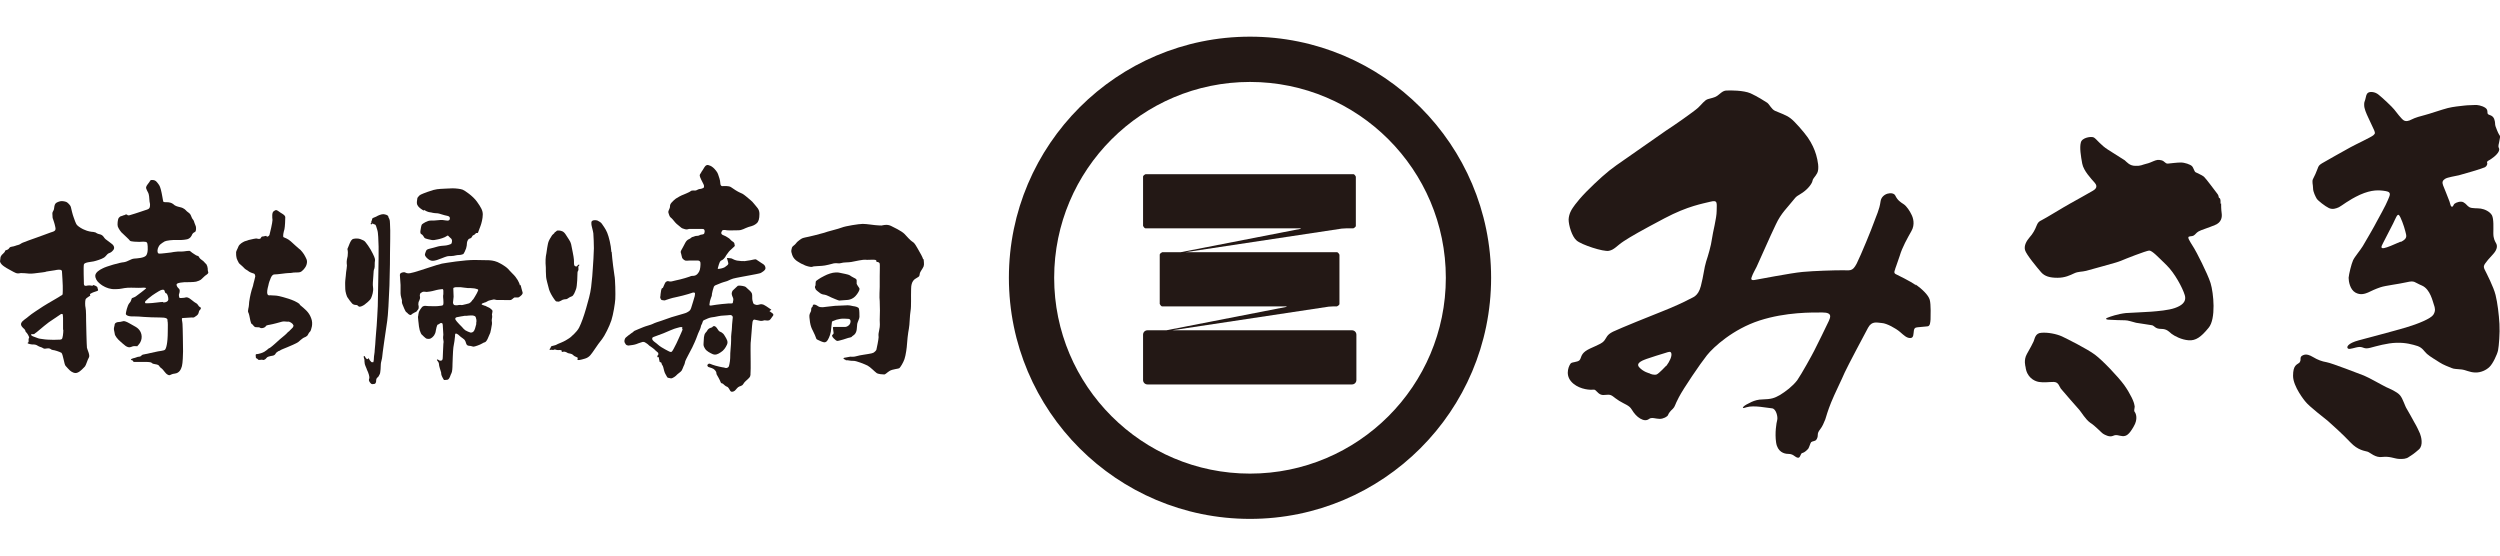
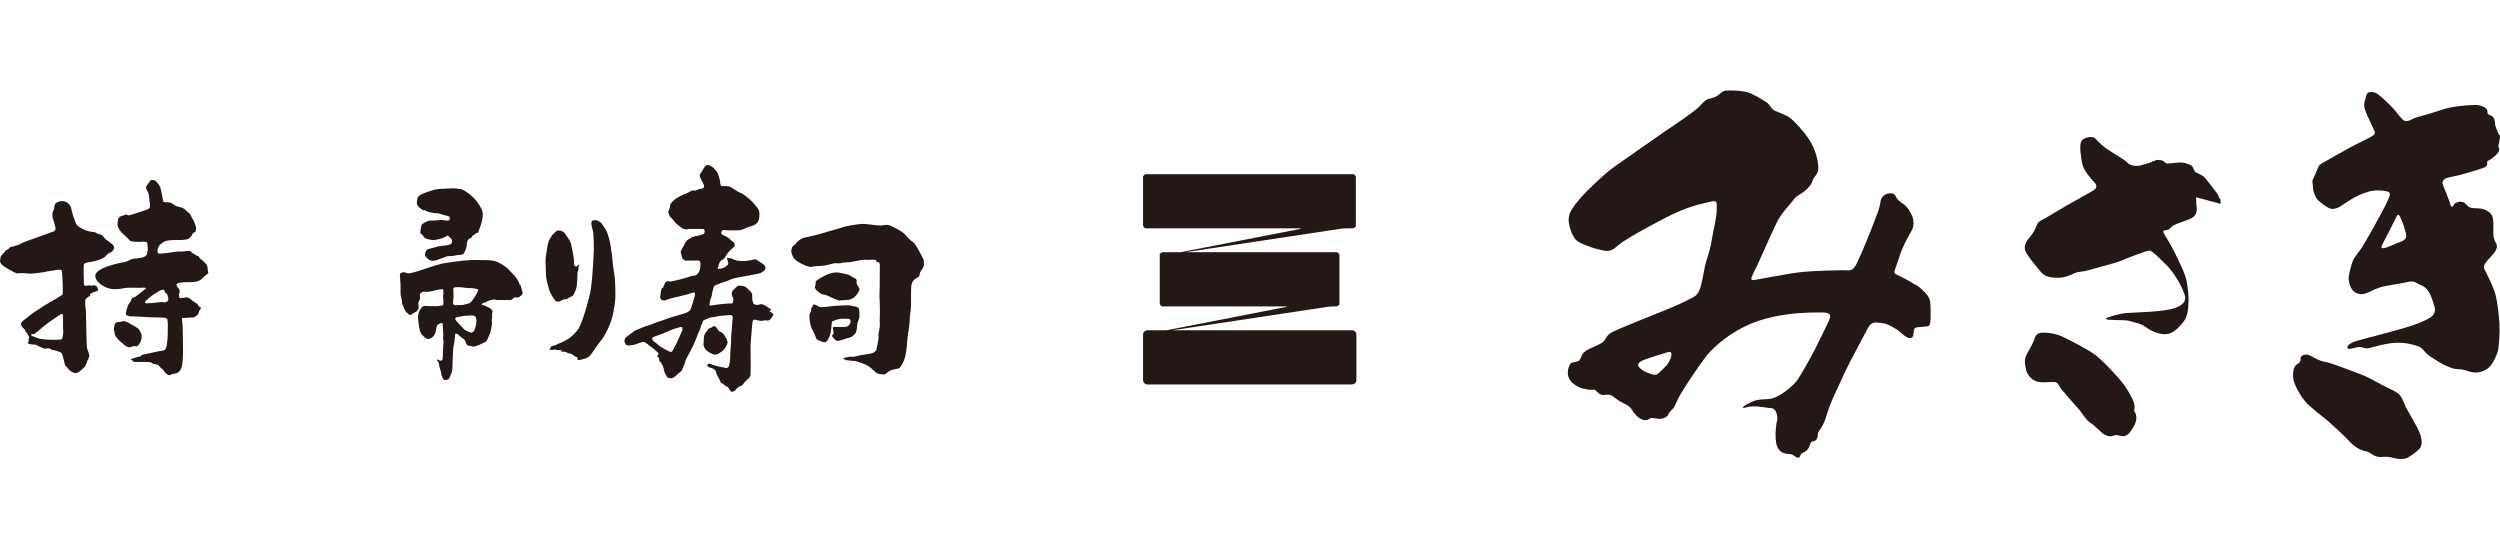
<svg xmlns="http://www.w3.org/2000/svg" id="_レイヤー_1" data-name="レイヤー 1" width="90" height="20" viewBox="0 0 90 20">
  <defs>
    <style>
      .cls-1 {
        fill: #231815;
        stroke-width: 0px;
      }
    </style>
  </defs>
  <g>
    <path class="cls-1" d="M48.75,6.27h-7.51s-.09.04-.09.09v1.77s.04.09.09.09h5.57s.05,0,0,.02l-4.31.84h-.66s-.09.04-.09.09v1.77s.04.09.09.09h4.46s.05,0,0,.02l-4.31.84h-.68c-.09,0-.16.07-.16.16v1.63c0,.09.07.16.16.16h7.36c.09,0,.16-.07.16-.16v-1.63c0-.09-.07-.16-.16-.16h-6.47l5.63-.85s.13-.01.17-.01h.13s.09-.04.09-.09v-1.77s-.04-.09-.09-.09h-5.46l5.63-.85s.13-.01.17-.01h.25s.09-.04.09-.09v-1.77s-.04-.09-.09-.09Z" />
-     <path class="cls-1" d="M45,1.32c-4.78,0-8.68,3.89-8.68,8.68s3.89,8.68,8.68,8.68,8.68-3.89,8.68-8.68-3.89-8.68-8.68-8.68ZM45,17.05c-3.89,0-7.05-3.16-7.05-7.05s3.16-7.05,7.05-7.05,7.05,3.16,7.05,7.05-3.16,7.05-7.05,7.05Z" />
  </g>
  <g>
    <path class="cls-1" d="M68.99,10.28c-.25-.18-.65-.36-.74-.41-.09-.04-.04-.13-.03-.16,0-.03.07-.19.17-.5.09-.31.28-.64.42-.89.14-.24.06-.49,0-.6-.05-.11-.17-.3-.28-.37-.11-.07-.22-.14-.3-.31-.08-.16-.49-.09-.53.21-.04.3-.16.53-.24.76-.08.23-.46,1.16-.62,1.48-.16.31-.25.23-.53.24-.28,0-.99.02-1.42.06-.43.04-1.6.27-1.73.29-.13.02-.13-.04-.09-.13.03-.09.11-.23.17-.35.06-.12.49-1.11.69-1.52.19-.41.43-.62.6-.84.17-.22.17-.17.37-.31.2-.14.33-.32.35-.42.02-.1.09-.13.17-.28.08-.16.02-.45-.04-.66-.06-.2-.15-.4-.3-.62-.15-.21-.47-.58-.62-.69-.15-.12-.43-.21-.56-.27s-.19-.22-.28-.29c-.09-.06-.36-.23-.6-.34-.25-.11-.74-.11-.87-.1-.13,0-.23.12-.33.19-.1.07-.22.08-.34.12-.12.04-.21.18-.35.31s-.91.67-1.15.82c-.23.16-1.46,1.02-1.79,1.25s-.68.55-1.08.95c-.39.4-.52.63-.52.63,0,0-.11.16-.12.37,0,.21.12.62.29.76.17.15.96.41,1.16.37.2-.04.28-.18.54-.35.26-.17.61-.37,1.46-.82s1.39-.53,1.66-.6c.27-.07.22.06.22.33s-.14.77-.17,1.01c-.03.24-.14.61-.21.82-.07.22-.09.5-.19.88s-.29.4-.43.48c-.14.08-.6.29-.96.43s-1.52.61-1.77.73c-.24.12-.22.21-.33.34s-.48.23-.66.36c-.18.13-.15.26-.22.33-.07.07-.26.06-.31.11-.05.05-.22.37,0,.64s.62.32.76.31c.13-.01.1,0,.23.12.13.11.22.06.36.06s.18.09.39.22c.21.13.36.16.45.31.09.15.19.26.31.33s.23.08.32.01.24,0,.38,0c.13,0,.28-.08.3-.14.02-.06.08-.14.17-.22.09-.09.06-.12.22-.42.16-.31.77-1.21,1.01-1.51.24-.3.94-.94,1.89-1.25.96-.31,1.9-.29,2.27-.29s.28.18.23.3c-.05.12-.46.94-.53,1.08-.07.14-.45.83-.61,1.06-.17.22-.41.4-.62.53-.21.12-.32.15-.63.16-.31,0-.53.17-.59.19-.06.03-.24.18.02.09.26-.08.76.03.91.04s.22.31.19.42c-.03.11-.09.47-.04.81.05.34.29.41.43.41.13,0,.18.04.25.09.07.05.14.08.18,0,.04-.08.04-.12.11-.13.06-.02.14-.09.19-.15.04-.07.07-.19.1-.23.04-.04.13-.03.18-.08.04-.05.06-.11.06-.18,0-.07.02-.12.09-.21s.13-.22.18-.35c.04-.13.09-.31.21-.61.12-.3.39-.84.49-1.08.11-.24.7-1.35.84-1.61.14-.26.33-.18.5-.17.17.01.5.19.65.32.15.13.24.22.37.22.13,0,.11-.15.13-.27s.09-.11.16-.12.22-.02.32-.03c.11,0,.11-.15.12-.25,0-.1.02-.54-.03-.71-.05-.17-.27-.38-.52-.56ZM59.98,13.17s-.26.28-.34.31-.22-.01-.26-.04c0,0-.22-.05-.37-.22s.2-.27.27-.3c.07-.03.59-.19.69-.22s.18-.07.2.03c.02.1-.06.28-.18.44Z" />
-     <path class="cls-1" d="M79.94,7.34c0-.06.01-.19-.04-.21-.05-.02,0-.06-.08-.16-.07-.09-.41-.55-.48-.61-.07-.06-.25-.13-.3-.16-.05-.03-.07-.16-.13-.22s-.26-.13-.4-.13-.36.03-.47.04c-.1,0-.11-.09-.23-.12-.12-.03-.18-.01-.28.03s-.15.07-.28.1-.18.08-.38.07c-.2,0-.3-.13-.38-.2-.09-.06-.33-.21-.6-.38-.27-.17-.41-.38-.51-.44-.09-.05-.43,0-.47.18-.05.18,0,.49.05.76.05.26.31.53.45.69.14.16,0,.25-.09.3-.09.05-.63.36-.8.45s-.9.54-1.01.59-.15.09-.2.22-.13.28-.25.41c-.11.13-.2.29-.16.45s.45.65.58.8.32.2.59.2c.27,0,.45-.09.6-.16s.27-.05.43-.09c.16-.05,1.09-.29,1.25-.36.16-.07.9-.36,1.02-.37.11,0,.32.23.62.52.3.29.58.82.66,1.08.08.26-.13.39-.36.47-.23.08-.6.11-.84.13-.24.02-.64.03-.92.05-.28.03-.57.13-.64.16-.07.02-.13.07.03.08.16.01.47.02.58.02s.24.05.4.09c.16.03.49.07.58.09.09.03.11.13.32.13s.28.1.38.18c.11.08.35.21.61.23.26.02.45-.12.72-.45.27-.32.18-1.25.07-1.61-.11-.35-.53-1.16-.59-1.25-.05-.09-.22-.33-.21-.39,0-.06.12-.03.19-.07s.09-.1.18-.15c.08-.05.36-.13.59-.23.23-.09.26-.28.24-.42-.02-.14-.02-.3-.02-.36Z" />
+     <path class="cls-1" d="M79.94,7.34c0-.06.01-.19-.04-.21-.05-.02,0-.06-.08-.16-.07-.09-.41-.55-.48-.61-.07-.06-.25-.13-.3-.16-.05-.03-.07-.16-.13-.22s-.26-.13-.4-.13-.36.03-.47.04c-.1,0-.11-.09-.23-.12-.12-.03-.18-.01-.28.03s-.15.07-.28.1-.18.08-.38.07c-.2,0-.3-.13-.38-.2-.09-.06-.33-.21-.6-.38-.27-.17-.41-.38-.51-.44-.09-.05-.43,0-.47.18-.05.18,0,.49.05.76.05.26.31.53.45.69.14.16,0,.25-.09.3-.09.05-.63.36-.8.45s-.9.54-1.01.59-.15.09-.2.22-.13.28-.25.41c-.11.13-.2.29-.16.45s.45.65.58.8.32.2.59.2c.27,0,.45-.09.6-.16s.27-.05.43-.09c.16-.05,1.09-.29,1.25-.36.16-.07.9-.36,1.02-.37.11,0,.32.23.62.52.3.29.58.82.66,1.08.08.26-.13.39-.36.47-.23.08-.6.11-.84.13-.24.02-.64.03-.92.05-.28.03-.57.13-.64.16-.07.02-.13.07.03.08.16.01.47.02.58.02s.24.05.4.09s.28.1.38.18c.11.08.35.21.61.23.26.02.45-.12.72-.45.27-.32.18-1.25.07-1.61-.11-.35-.53-1.16-.59-1.25-.05-.09-.22-.33-.21-.39,0-.06.12-.03.19-.07s.09-.1.18-.15c.08-.05.36-.13.59-.23.23-.09.26-.28.24-.42-.02-.14-.02-.3-.02-.36Z" />
    <path class="cls-1" d="M76.84,14.6c0-.11-.15-.43-.37-.74-.22-.3-.77-.88-1.05-1.09s-1-.57-1.19-.66c-.2-.09-.51-.15-.74-.13-.23.01-.24.23-.28.31s-.11.23-.24.45c-.13.22-.05.47-.05.47.04.36.3.51.48.54.18.03.35,0,.53,0,.18,0,.2.16.26.24.06.08.6.69.67.77s.22.34.39.46c.18.11.41.37.47.4.05.03.22.13.35.07s.2,0,.34.01.24-.06.4-.34c.17-.28.08-.48.04-.53-.04-.05,0-.11,0-.22Z" />
    <path class="cls-1" d="M86.93,15.23c-.09-.17-.21-.38-.28-.5-.08-.12-.14-.37-.25-.5-.11-.13-.38-.24-.49-.29-.11-.05-.65-.36-.81-.42-.16-.06-1.16-.45-1.34-.48s-.33-.09-.48-.18c-.15-.09-.25-.11-.32-.09-.07.02-.15.05-.14.16,0,.11-.06.14-.06.14-.07.06-.21.07-.21.46s.43.91.43.91c.15.2.73.63.83.72.1.09.52.46.8.76.28.3.53.31.62.34.1.03.28.23.54.19.26-.03.43.06.58.07s.28,0,.37-.07c.1-.06.19-.12.36-.27s.08-.47.04-.57c-.04-.09-.1-.23-.2-.4Z" />
    <path class="cls-1" d="M89.97,4.85c-.05-.08-.1-.22-.13-.3-.03-.08,0-.13-.05-.27-.06-.14-.18-.13-.22-.17-.05-.04.02-.15-.1-.23s-.3-.11-.38-.1c-.08.01-.2,0-.37.02s-.4.04-.6.09-.69.22-.82.25c-.13.03-.37.1-.48.16-.11.06-.21.08-.29.03-.08-.05-.27-.3-.34-.39-.07-.09-.42-.42-.56-.53-.13-.11-.31-.12-.38-.07s-.07.13-.1.24c-.03.11-.04.08-.04.2,0,.13.07.29.15.46.08.17.21.45.21.45.03.09.05.11-.03.18s-.66.34-.82.43c-.16.09-.92.51-1.03.58-.11.07-.12.09-.16.2s-.11.27-.16.36c-.05.09,0,.21,0,.34s.09.3.13.37.31.28.44.34c.13.06.25.02.36-.03.12-.06.33-.25.76-.45.43-.19.69-.17.93-.13s.12.19.07.33-.36.7-.41.79c-.04.09-.4.71-.49.86-.09.15-.29.38-.35.51-.06.13-.15.5-.16.63,0,.13.05.42.24.53.19.11.36.04.46,0,.1-.05.27-.13.45-.19.18-.06.63-.11.94-.18.3-.07.26,0,.55.12.3.13.39.58.43.69.04.11.07.22-.02.36s-.55.33-.99.46c-.44.13-1.28.35-1.69.46s-.46.25-.39.3c.07.04.25-.05.41-.06.16,0,.16.09.39.03s.6-.17.94-.18.58.06.77.12c.18.07.22.18.33.28s.34.23.46.31c.12.08.33.16.43.2.09.04.18.03.35.05.17.02.28.1.49.11.21.01.41-.09.52-.2.12-.11.28-.45.31-.6.03-.15.07-.62.05-.95-.02-.34-.07-.76-.14-1.04-.07-.29-.33-.79-.39-.91-.06-.12-.02-.17.02-.23s.13-.17.29-.34c.16-.18.14-.31.1-.38s-.1-.17-.1-.36.02-.51-.05-.65c-.08-.14-.27-.22-.4-.24-.13-.02-.32,0-.41-.05-.09-.05-.11-.12-.22-.18-.1-.05-.26.01-.31.05-.05.03-.05.12-.1.11-.05,0-.05-.07-.09-.19s-.19-.47-.23-.58-.02-.17.07-.23c.09-.06.38-.1.5-.13.13-.03.87-.25.94-.29s.09-.12.08-.15c-.01-.03-.02-.04.03-.08.06-.04.04-.01.21-.14.16-.13.22-.25.18-.32-.04-.08,0-.13.02-.27.02-.13.04-.13,0-.2ZM86.42,8.7c-.27.12-.48.21-.59.23-.11.02-.13-.02-.04-.18,0,0,.27-.52.36-.7.09-.18.15-.36.21-.31s.19.41.23.58.1.26-.16.39Z" />
  </g>
  <g>
    <path class="cls-1" d="M3.33,10.29c-.09-.02-.15-.02-.23,0-.09.01-.08-.07-.08-.11,0-.04-.02-.58,0-.66.02-.08.26-.09.35-.11s.29-.08.38-.14c.07-.05.11-.13.16-.15.05-.02.1-.03.17-.12s0-.19-.08-.24c-.07-.05-.15-.11-.2-.15-.05-.04-.08-.12-.14-.15-.05-.03-.12-.03-.17-.06-.04-.03-.06-.04-.13-.05-.07,0-.22-.03-.3-.07-.09-.03-.22-.11-.28-.17s-.1-.22-.13-.29c-.03-.07-.09-.32-.1-.37-.01-.05-.09-.13-.13-.16-.03-.03-.14-.05-.2-.05-.06,0-.14.03-.19.06-.05.03-.07.09-.08.18,0,.08-.05.13-.06.17-.01.03,0,.09,0,.12,0,.03,0,.08.02.12.01.04.05.13.08.28.04.15-.05.16-.17.2s-.42.16-.52.19c-.1.03-.44.16-.49.18-.05.02-.1.07-.16.08s-.13.05-.22.06-.09.05-.12.08-.07.04-.1.05c-.03.01-.03.03-.04.06-.01.02-.1.1-.11.11,0,.01-.02.03-.04.07C.02,9.28,0,9.41,0,9.41c.02.09.1.15.16.19.1.07.19.11.33.19s.18.05.26.04c.07,0,.22.01.3.02s.28-.02.36-.03.18-.02.22-.03c.03-.02.11-.02.34-.06.23-.05.25,0,.26.03,0,.04.04.53.03.71,0,.19-.02.14-.06.17-.03.03-.53.31-.65.39-.12.08-.42.27-.52.36-.1.09-.21.14-.26.23-.05.09.05.18.11.23.05.05.02.08.06.11.04.03.11.16.11.19s-.03.03-.02.09c0,.05.01.08-.03.1-.04.01.04.05.15.06.1,0,.14,0,.23.06.07.04.11.03.18.08.04.03.1,0,.18,0,.09,0,.08.05.16.06.05,0,.24.06.31.1.06.05.1.42.15.47.05.06.1.11.16.17.07.06.18.12.28.07.1-.04.22-.18.26-.22.04-.05.09-.24.14-.32.05-.08-.06-.29-.07-.35-.01-.05-.03-.91-.03-.96s0-.41-.02-.48-.02-.24,0-.3c.01-.03.06-.07.11-.1.04-.03.08-.03.05-.07-.03-.05.22-.12.27-.14s0-.07,0-.11-.07-.08-.16-.1ZM2.28,11.87c0,.12-.02.32-.06.34-.04.02-.07.02-.18.02s-.13.01-.17,0c-.04,0-.2,0-.24-.01s-.2-.02-.25-.04c-.05-.02-.14-.05-.19-.07-.05-.02-.08-.05-.07-.07s.11,0,.12-.02c.01-.02.05-.03.15-.12s.33-.27.37-.3.39-.26.43-.29c.03-.02.07,0,.07.01,0,.02.01.08.01.13,0,.04,0,.29,0,.42Z" />
    <path class="cls-1" d="M7.46,9.55s-.11-.12-.14-.15c-.02-.02-.12-.08-.14-.12-.02-.04-.03-.06-.07-.07-.02,0-.06-.02-.13-.07-.1-.06-.12-.1-.16-.11-.04,0-.14.01-.2.02s-.23,0-.26.01c-.02,0-.18.02-.21.03-.03,0-.38.05-.42.04-.04,0-.06-.03-.06-.11s.06-.19.1-.22c.04-.03.1-.08.16-.11.06-.03.29-.06.46-.05s.33-.02.36-.03c.04-.01.11-.05.15-.13.03-.08.06-.1.12-.13.05-.03.04-.16.03-.2s-.02-.04-.05-.13c-.02-.08-.05-.12-.07-.14s-.04-.09-.07-.15-.13-.11-.15-.14c-.02-.02-.08-.1-.22-.13-.13-.03-.19-.05-.25-.11-.06-.05-.15-.07-.22-.07-.06,0-.13,0-.14-.02-.01-.01-.05-.3-.09-.44-.04-.15-.07-.17-.13-.25-.06-.08-.12-.09-.18-.09-.06,0-.06,0-.1.07-.04.06-.11.13-.12.19-.01.06.06.16.08.21.02.04.04.18.04.26s.03.11.02.19c0,.08-.03.11-.07.13-.03.02-.19.06-.26.09-.07.03-.35.11-.41.13-.09.02-.06-.03-.11-.03-.05,0-.04.02-.09.03-.03,0-.04.02-.09.03-.05.01-.06.03-.1.07-.03.05-.05.23-.03.3.02.07.12.22.18.26.05.04.14.14.21.2.07.06,0,.07.2.09.19.01.19.01.33,0,.14,0,.14.04.15.1s.03.3-.05.4c-.08.09-.31.1-.43.11s-.23.11-.37.13c-.15.01-.63.15-.76.22-.13.06-.26.15-.27.26,0,.11.06.2.14.27s.16.12.21.14.18.09.38.08c.2,0,.26-.04.43-.05.17-.01.39.01.5,0,.11-.01.18,0,.17.02s-.31.25-.37.29-.09.04-.13.06c-.04.02-.02.1-.1.18-.08.09-.13.35-.13.39,0,.04.08.1.27.09.19,0,.21.01.38.02.17.01.36.02.58.02.21,0,.28.03.27.11,0,.08.02-.05.01.39,0,.44-.06.62-.1.66-.04.04-.22.05-.25.06s-.41.09-.51.11c-.1.01-.08.07-.16.08-.08,0-.12.04-.23.06-.1.03-.09.06-.04.07.05,0,.03.07.09.06.06,0,.17,0,.44,0,.27.01.11.05.3.08.19.03.12.07.22.14s.14.19.24.24c.09.05.08-.02.25-.04.18-.02.23-.17.26-.27.03-.1.04-.45.04-.53s-.01-.91-.02-.99c0-.07-.05-.21,0-.21s.2-.01.32-.02c.12,0,.07.01.15-.04.08-.05.1-.08.12-.16.01-.08.08-.08.07-.14s-.04,0-.1-.11c-.05-.07-.09-.07-.14-.11-.05-.03-.15-.13-.21-.15-.05-.03-.12-.01-.15,0-.03,0-.16.02-.17,0s-.02-.07-.02-.1c0-.03.03-.08.03-.15,0-.07-.03-.07-.07-.12-.04-.05-.05-.1-.04-.12.04-.06.21-.06.27-.07.06,0,.35,0,.43-.02s.14-.05.17-.07c.03-.02.11-.11.15-.14.04-.03.11-.07.12-.11,0-.03-.03-.1-.02-.14,0-.03-.02-.13-.05-.15ZM5.87,10.87c-.1,0-.34.04-.4.04s-.23.02-.24,0c-.02-.03-.01-.06.04-.1.05-.05.1-.09.14-.12.05-.05.32-.22.37-.24.05-.02.12-.04.14.01.02.05.02.09.06.1.04,0,.08.13.08.21,0,.08-.08.12-.18.12Z" />
    <path class="cls-1" d="M4.95,12.45s.16-.13.15-.34-.16-.31-.21-.34c-.05-.03-.11-.06-.23-.13-.12-.07-.18-.08-.21-.08-.03,0-.1.03-.15.03-.1,0-.16.04-.17.08,0,.04-.03.12-.03.17,0,.05.02.09.03.17,0,.07.1.2.21.29s.24.25.38.19c.14-.06.16-.01.24-.03Z" />
-     <path class="cls-1" d="M10.79,10.95c-.19-.16-.62-.26-.74-.29s-.26-.02-.3-.03c-.04,0-.1.02-.12-.04-.03-.07,0-.2.03-.31.02-.11.05-.18.09-.28.04-.1.1-.12.12-.12.13,0,.43-.05.51-.05.15,0,.14-.02.23-.02.09,0,.19,0,.23-.03s.16-.12.2-.27-.03-.22-.06-.29c-.03-.07-.16-.24-.22-.27-.05-.04-.18-.16-.29-.26s-.22-.13-.26-.15,0-.19.03-.29c.02-.09.03-.35.03-.43,0-.09-.17-.15-.25-.22-.08-.06-.1-.04-.16,0-.08.04-.06.23-.05.32,0,.09-.09.47-.11.54-.02.04-.06.06-.09.06-.03,0,.02-.05-.08-.02-.08.03-.1-.02-.15.08,0,.02-.08.03-.12.01-.04-.02-.21.03-.31.05-.04.01-.09.03-.15.05-.06.03-.18.09-.22.19-.03.09-.09.16-.08.23,0,.06,0,.09.01.14,0,.06.08.2.09.22.01.02.14.12.19.18.04.05.11.07.18.13.08.05.17.06.19.08.02.02.03.07.03.09,0,.02-.06.24-.07.28,0,.04-.04.14-.06.21-.05.17-.09.41-.09.43s-.01.18-.03.24c-.01.06-.02.11,0,.14s.05.17.05.18c0,.01.04.22.07.23s.04.04.08.08c.04.04.05.04.14.04.08,0,.07.02.11.03.05.01.11-.01.14-.03.03-.01.04-.05.06-.06.04-.02.07-.02.12-.03.12-.02.37-.09.44-.11s.13,0,.2,0c.08-.02.18.07.19.09.01.01.04.06.02.08-.01.02-.02.03-.02.04,0,.01-.08.07-.11.11-.03.04-.05.04-.06.05s-.08.09-.11.11-.16.14-.18.15c-.02.02-.07.06-.1.09-.03.03-.07.06-.1.09-.03.03-.05.04-.07.06-.02.02-.03.02-.05.04s-.02.01-.04.03c-.02.01-.07.03-.1.07-.01.01-.03.02-.1.07-.06.04-.2.08-.22.08-.02,0-.05.01-.08.01-.02,0-.02.07-.01.1,0,.03,0,.04.02.05.02,0,.05.03.07.05.02.02.13-.01.15,0,.02.03.11-.01.14-.06.03-.05.11-.06.14-.07s.09-.01.13-.03c.05-.02.07-.08.08-.09.01,0,.06-.05.08-.06.03,0,.05-.02.07-.03.02-.02.18-.08.25-.11.07-.03.34-.14.4-.19.05-.05.13-.11.17-.14s.14-.04.18-.13c.04-.09.08-.1.09-.13.01-.03.11-.24.02-.46-.08-.22-.22-.32-.41-.48Z" />
-     <path class="cls-1" d="M13.36,10.73c.04-.09.09-.25.07-.38s0-.22.01-.41.01-.21.04-.28c.02-.07,0-.19.02-.28.01-.09-.06-.2-.08-.25-.02-.05-.13-.24-.17-.29-.04-.06-.05-.06-.09-.12s-.11-.08-.18-.11c-.07-.03-.19-.03-.26-.01-.02,0-.04.02-.07.05-.03.04-.04.07-.06.11-.02.04-.04.11-.06.15-.02.04-.03.05-.01.12.01.07,0,.08,0,.12s0,.08-.03.19c-.02.11,0,.2,0,.22s-.02.2-.03.24c0,.04-.02.2-.03.3s0,.23,0,.31.05.27.09.31c.03.05.12.17.16.21.04.04.1.05.15.05.05,0,.06.05.1.06.05.01.13-.03.19-.07.06-.05.2-.15.24-.24Z" />
-     <path class="cls-1" d="M13.99,7.8c-.04-.07-.12-.08-.19-.09-.07,0-.18.04-.26.09-.08.04-.1.03-.14.07-.01.02,0,.03-.01.06s-.02,0-.02.04,0,.06-.02.07,0,.03.01.04.02-.02.04-.03.04.02.09.03.05.08.09.19.04.37.05.61-.03,2.03-.03,2.14-.04.68-.04.71c0,.03-.04.43-.04.49,0,.06-.02.28-.03.38,0,.1-.03.21-.03.29,0,.08-.02.15-.02.15s-.03,0-.05,0-.03-.02-.05-.04c-.02-.02-.03-.03-.05-.07-.02-.04-.03-.03-.04-.03,0,0-.01.03-.01.03s-.01,0-.04-.01c-.03-.02-.04-.04-.06-.08-.02-.04-.04-.02-.05,0,0,.02.03.1.03.11,0,.01,0,.11.01.14,0,.03.05.14.07.19.01.05.04.07.08.21.04.14,0,.14,0,.19s.06.12.09.14c.04.02.07,0,.11,0,.04,0,.06-.07.06-.09,0-.09.02-.12.06-.15.03-.02.04-.06.07-.11s.04-.31.04-.37c0-.05.05-.2.05-.26s.12-.89.18-1.29c.03-.19.06-.77.08-1.27.02-.57.02-1.07.02-1.16,0-.18.02-.83,0-1.06,0-.19-.04-.19-.07-.27Z" />
    <path class="cls-1" d="M15.27,7.56c.15.09.21.08.26.09.06.02.19.03.23.03.04,0,.22.07.34.09.11.02.1.09.09.12,0,.03-.03.04-.05.05s-.13-.01-.21-.02-.29.03-.42.02c-.13,0-.27.1-.31.13-.04.03-.05.16-.06.21-.01.05-.02.13.03.15.05.02.08.09.11.13.03.04.22.07.26.08s.14,0,.21-.02c.07-.01.27-.07.33-.12.06-.05.06.01.14.07.08.05.05.17.03.2s-.18.07-.23.07c-.05,0-.23.02-.28.04-.05.02-.19.05-.3.08-.11.03-.1.08-.13.15-.03.07-.01.1.05.17.07.07.14.11.22.11.08,0,.22-.05.29-.08.07-.03.23-.09.27-.09.05,0,.13,0,.19-.01.06-.01.12-.03.19-.03s.12-.02.15-.03.09-.15.11-.21.03-.14.03-.19c0-.05.04-.13.07-.15.05-.03.08,0,.13-.11.02-.03.06-.02.1-.07.05-.07.08,0,.1-.05.02-.06.07-.19.09-.24.03-.08.08-.26.08-.41,0-.14-.06-.25-.21-.46-.15-.21-.44-.4-.51-.43s-.25-.05-.37-.05-.36.02-.43.02c-.07,0-.18.02-.26.04-.08.02-.36.12-.44.16-.03.01-.07.04-.09.07-.02.02-.05.05-.05.1,0,.05-.03.12,0,.2.04.09.13.15.23.21Z" />
    <path class="cls-1" d="M18.72,10.28c-.02-.1-.11-.28-.27-.43s-.13-.19-.43-.36c-.29-.17-.51-.11-.9-.13-.39-.01-1.09.11-1.21.13-.12.02-.81.26-1,.31-.19.05-.13.03-.21.04-.08,0-.11-.04-.15-.04-.05,0-.11.02-.13.04-.02.02-.03.03-.02.13,0,.09.02.2.02.29,0,.09,0,.21,0,.3,0,.09.04.2.05.25,0,.05-.01.08.02.15s.1.26.14.28c.04.02.05.06.11.09.06.03.07-.01.1-.03.07-.04.1-.06.13-.07.03-.01.04-.04.08-.09.04-.05.02-.14.01-.17,0-.03,0-.1.03-.14.02-.04.04-.1.03-.14s-.01-.06,0-.1c0-.03.05-.06.09-.08s.12,0,.15,0c.03,0,.18-.02.28-.05s.24-.05.27-.05c.03,0,.04-.01.05.05q0,.06,0,.13c-.02.07,0,.17,0,.2,0,.03.01.13,0,.15,0,.02,0,.04-.04.06-.03.01-.09.01-.16.02s-.27,0-.34,0-.12-.02-.17,0-.06.03-.12.12-.06.13-.07.19c0,.06-.02.05-.01.12,0,.07.02.15.02.19s.02.18.04.25.06.16.09.17c.02.02.09.09.12.11s.03.03.12.03c.09,0,.16-.09.19-.13.03-.05.05-.09.06-.17s.04-.17.05-.19c0-.02.04-.03.06-.04s.05-.04.06-.04c.01,0,.04,0,.05,0,.01,0,.03.04.03.08s.02.3.02.34-.02.09,0,.19,0,.09,0,.16-.02.35-.02.45c0,.09-.02.11-.03.12s-.08.03-.1,0c-.02-.02-.06-.02-.07-.03s-.01,0-.01.02c0,.02.07.08.07.13,0,.09.06.24.08.32,0,.03,0,.08.04.16s.06.11.07.11.1,0,.12-.01c.02,0,.06-.04.07-.07.02-.02.04-.11.07-.16.03-.05.04-.19.04-.33,0-.14.02-.41.02-.47,0-.06.02-.21.04-.3s.02-.19.03-.23c0-.04,0-.08.02-.1.02-.01.08.02.1.04s.07.06.09.08c.02.02.08.05.12.09s.06.1.07.14c.01.04.04.09.11.09.07,0,.12.03.16.03.04,0,.24-.07.3-.11.06-.04.08-.04.11-.05.03-.01.08-.08.09-.11.02-.03.08-.2.1-.23.01-.03.05-.22.06-.31.01-.08-.02-.12,0-.2s0-.13,0-.15c0-.02.02-.07.02-.11,0-.05-.02-.05-.06-.09s-.1-.06-.12-.07c-.02-.01-.06-.03-.08-.04-.03,0-.1-.04-.12-.04s0-.03,0-.04c0,0,.07-.03.1-.04.03,0,.09-.04.11-.05.02-.02.17-.05.22-.06.04,0,.07.02.11.02.03,0,.12,0,.18,0,.07,0,.28.01.32,0s.1-.08.13-.09c.03,0,.11,0,.13,0,.02,0,.07-.03.13-.09.05-.06.04-.08.02-.14-.02-.05-.03-.13-.06-.23ZM17.15,11.65c-.03.12-.06.24-.1.28-.03.04-.1.05-.12.04-.02,0-.15-.06-.18-.08-.03-.02-.09-.08-.12-.12-.04-.04-.16-.16-.18-.19s-.07-.08-.06-.11c0-.03.03-.04.05-.05.03,0,.09-.02.16-.03.04,0,.1-.02.12-.02.06,0,.1,0,.16-.01.05,0,.11-.01.15,0s.09.02.1.07.04.09.01.22ZM17.21,10.46s-.03.08-.05.11c-.02.03-.1.18-.12.2-.02.03-.04.03-.05.06-.02.03-.06.07-.1.09-.04.01-.18.05-.24.06s-.04-.01-.13,0c-.09.02-.14.01-.17,0-.03-.02-.05-.08-.04-.11,0-.04.02-.14.02-.19s-.01-.2-.01-.26c0-.03,0-.04,0-.05.02-.02.04-.02.08-.03.04,0,.16,0,.19,0,.03,0,.2.03.25.03s.16,0,.21.01c.05,0,.16.04.16.04,0,0,.01.03,0,.05Z" />
    <path class="cls-1" d="M20.02,10.85s.07.01.09.01c.02,0,.12-.05.15-.07.03-.01.09-.02.12-.02.05,0,.1-.07.2-.1.07-.02.12-.16.16-.27.04-.11.05-.52.05-.58,0-.05.02-.06.03-.09.01-.03,0-.08,0-.11s0-.04.02-.05c.01,0,.02-.04.02-.04s-.02,0-.04,0c-.02,0-.03.05-.06.06-.04.01-.03,0-.07-.02-.04-.02-.02-.16-.03-.23,0-.07-.08-.45-.1-.55-.02-.1-.11-.21-.19-.34-.08-.13-.16-.14-.23-.15-.02,0-.04,0-.07,0s-.03.02-.06.04c-.03.01-.05.03-.06.06-.02.02-.07.05-.1.11s-.04.05-.09.16c-.05.1-.08.41-.09.45-.03.13-.04.3-.02.51,0,.06,0,.21.01.34,0,.06.07.31.08.35.01.05.03.14.1.27s.16.25.18.26Z" />
    <path class="cls-1" d="M22.01,9.07c-.02-.27-.09-.54-.15-.69s-.16-.27-.19-.32c-.03-.05-.1-.09-.16-.12-.06-.02-.15-.02-.19.01-.04.03-.03.07-.03.12s.06.24.07.33c.01.09.02.43.02.54,0,.11-.03.66-.04.74,0,.07-.03.42-.06.66s-.1.48-.18.76c-.08.28-.17.53-.25.69-.08.16-.28.32-.31.35-.03.03-.24.16-.33.19-.09.03-.18.08-.2.09-.02.01-.11.03-.15.04-.04.02-.03.06-.05.08-.02.02-.03.03-.02.05,0,.02.02,0,.06,0s.06.02.09,0,.06,0,.11.01.07,0,.1,0c.05,0,.07.01.07.03,0,.02-.01.06.07.03.03-.01.11.02.15.05.04.02.13.01.19.07.08.08.16.07.17.11,0,.04-.1.13.26.02.17-.05.23-.17.33-.31.09-.14.21-.3.29-.4s.26-.45.33-.67.13-.6.14-.76c.01-.16,0-.73-.03-.85-.02-.11-.08-.58-.1-.85Z" />
    <path class="cls-1" d="M27.77,11.15c-.09-.06-.2-.14-.28-.18-.09-.03-.1-.02-.18,0s-.11,0-.16-.02c-.04-.02-.04-.07-.06-.13-.02-.06,0-.19-.02-.25s-.1-.13-.16-.18c-.06-.05-.05-.06-.11-.08-.06-.02-.21-.04-.24-.02-.03.02-.08.08-.14.13-.06.05-.05.05-.07.1s0,.12.03.18c.03.06.02.11.01.15s0,.06-.03.07c-.02.01-.16,0-.19.01-.03,0-.34.03-.38.04-.04,0-.21.04-.23.03-.02,0-.02-.03-.02-.05,0-.03.02-.05.01-.07,0-.02.03-.11.05-.17.03-.06.03-.1.03-.13s.05-.21.07-.26c.03-.05.06-.05.18-.1.11-.05.23-.08.26-.09.03,0,.15-.07.25-.1s.52-.1.61-.12.36-.06.4-.09c.04-.03.09-.05.13-.1.04-.04.03-.09.01-.14-.02-.05-.09-.09-.14-.12s-.16-.11-.18-.12-.05,0-.07,0c-.02.01-.25.05-.34.06-.09,0-.16,0-.28-.02-.11-.02-.18-.08-.21-.08s-.15-.02-.15-.01.05.16.05.2-.06.08-.13.13c-.07.04-.19.06-.23.06-.03,0-.03,0,.02-.16s.08-.13.12-.16c.04-.02.08-.07.11-.11.02-.05.11-.16.13-.19s.17-.16.2-.19c.03-.03,0-.05,0-.1-.01-.05-.06-.07-.1-.1-.04-.03-.07-.08-.11-.1s-.08-.06-.16-.09-.08-.04-.1-.07.02-.09.03-.11.08-.03.17-.01c.08.01.28,0,.41,0,.14,0,.22-.07.37-.12.16-.04.22-.07.29-.13.07-.06.1-.16.1-.34s-.1-.24-.19-.36-.17-.16-.29-.27c-.12-.1-.16-.11-.23-.14-.07-.03-.23-.13-.31-.19s-.28-.04-.32-.04c-.04,0-.07-.04-.07-.12s-.05-.23-.08-.31c-.02-.07-.11-.18-.18-.24s-.14-.08-.18-.09c-.04,0-.08,0-.13.08-.05.07-.04.08-.09.14-.01.02-.02.04-.04.07-.02.02-.04.06-.04.09,0,.03.02.07.05.14.03.06.06.12.09.18.03.06.01.11,0,.12,0,0-.05.03-.11.04-.06,0-.11.03-.15.05-.04.02-.1,0-.15.01-.05,0-.05.03-.12.06s-.1.05-.18.08c-.09.03-.23.11-.29.15-.05.04-.11.09-.16.15-.05.06-.05.1-.05.14,0,.04-.03.09-.04.12s-.04.06,0,.15c.03.09.04.1.09.14s.13.16.19.21c.05.04.13.11.17.14.04.03.08.03.13.05.05.02.13,0,.15-.01.02,0,.14,0,.18,0,.05,0,.23,0,.28,0,.04,0,.07,0,.09.04.02.05,0,.1-.01.13-.02.03-.08.03-.12.04-.03,0-.06.04-.13.04s-.1.02-.13.03c-.03.01-.06.01-.09.04s-.04.03-.08.05c-.05.02-.1.07-.13.13-.03.05-.1.2-.14.26s-.02.1-.01.13.03.14.04.16.06.07.11.09c.05.01.11,0,.14,0s.13,0,.18,0q.05,0,.15,0c.1.02.08.11.07.24-.01.13-.06.2-.12.26-.07.06-.15.05-.17.05-.02,0-.06.01-.1.03-.04.02-.26.08-.34.1-.07.01-.24.06-.3.07s-.1,0-.13-.01c-.04,0-.07.02-.09.04s-.08.17-.09.19c0,.02-.04.02-.05.04s-.03.09-.04.2c0,.1-.03.1,0,.16s.04.05.1.06.07,0,.09-.01c.02-.01.28-.09.31-.09s.24-.06.3-.07.35-.1.37-.11c.02,0,.06,0,.07.02,0,.02,0,.08-.01.11s-.1.35-.13.43c-.03.09-.07.11-.12.14-.04.03-.14.06-.18.07-.04.01-.34.1-.41.12s-.3.11-.37.13c-.07.02-.25.08-.3.11s-.26.08-.35.12c-.09.04-.25.1-.31.13-.06.04-.03.04-.09.07-.06.04-.19.14-.22.17-.03.02-.06.11-.05.15,0,.03.04.08.05.1.01.02.07.04.09.04.02,0,.14-.02.15-.02.02,0,.1-.02.13-.03.03-.01.15-.06.23-.08.07-.01.1.02.16.06.06.04.07.07.11.09.04.03.12.08.15.11.03.03.08.08.12.11.03.02.03.04.03.06s0,.04-.03.06c-.02.02,0,.09.04.06.01-.01.02.01.01.04,0,.03.02.06.02.1,0,.04.03.03.06.05.03.02,0,.04.04.09.04.05.04.11.07.21.03.11.05.11.11.23.01.02.07.03.13.04.06.01.19-.09.21-.12.02-.03.16-.12.18-.16s.04-.08.07-.16c.04-.07.05-.14.06-.18.01-.04.21-.41.25-.49.04-.08.14-.3.18-.42s.1-.22.12-.29.02-.1.04-.12c.02-.03.04-.12.05-.13,0-.01.08-.05.18-.09s.17-.04.23-.05.22-.05.32-.05.21-.02.25-.02c.05,0,.09.04.09.08,0,.04-.03.25-.03.36s-.04.29-.03.46c0,.18-.03.39-.03.47,0,.08,0,.27-.03.39-.02.12-.04.12-.08.14s-.08,0-.12-.01c-.04,0-.31-.06-.41-.1-.1-.04-.1-.04-.12-.04s-.04.02-.06.04.01.07.03.08c.01,0,.08.03.12.04.04.02.07.02.13.09.06.07.03.11.05.14s.12.21.14.27c.02.06.04.04.08.06.04.03.1.1.15.11.06.02.09.11.12.15.03.04.06.04.12.02s.1-.1.16-.15c.06-.05.14-.03.19-.12.05-.09.14-.14.21-.22.07-.08.04-.14.05-.21s0-.65,0-.77,0-.3.01-.34.04-.59.06-.69.08-.09.09-.08c.01,0,.14.03.19.04s.12-.01.15-.02c.03,0,.12.02.17,0s.09-.11.12-.14c.03-.03.03-.05.03-.07s-.05-.06-.14-.12ZM24.58,11.85s-.1.24-.14.32c-.03.08-.14.3-.19.39-.05.09-.07.12-.11.11-.03,0-.13-.06-.19-.09s-.21-.12-.26-.17-.15-.11-.18-.15c-.03-.03-.03-.05-.03-.07s0-.04.05-.06c.04-.02.23-.08.35-.13s.41-.18.48-.19c.06-.02.17-.05.19-.03.03.02.02.02,0,.07Z" />
    <path class="cls-1" d="M25.95,12.68c.1-.06.17-.16.22-.27.05-.11,0-.19-.08-.32-.07-.13-.16-.14-.19-.16-.04-.02-.09-.14-.14-.17-.03-.02-.03-.02-.06-.02s-.04.02-.06.04c-.03.02-.08.02-.13.06-.05.04-.04.07-.11.14-.07.08-.06.23-.07.35-.01.12,0,.13.05.22.05.09.19.16.28.2.1.04.19,0,.29-.07Z" />
    <path class="cls-1" d="M33.23,9.34c0-.06-.1-.23-.21-.42-.11-.19-.12-.18-.19-.23-.06-.04-.16-.15-.27-.27-.11-.11-.41-.25-.47-.28-.13-.07-.26-.04-.31-.03-.05.02-.14,0-.21,0s-.37-.05-.51-.05-.63.08-.75.13c-.12.05-.55.15-.64.19-.09.03-.57.15-.69.17s-.17.07-.27.15c-.04.03-.05.08-.16.16-.04.03-.05.08-.06.14s0,.08.03.18.12.19.19.23.12.08.18.1.05.04.2.08.15.01.2,0c.04,0,.23-.02.3-.02.1,0,.4-.08.43-.09.12-.02.17.02.26-.01.08-.03.28-.02.37-.04.14-.03.44-.09.5-.08s.19,0,.23,0c.05,0,.18-.01.17.05,0,.03,0,.03.03.03.03,0,.08.02.09.06.01.04,0,.33,0,.45,0,.13,0,.32,0,.39s-.02.38,0,.51c.01.13.01.55,0,.68,0,.12.02.19-.02.37-.04.18-.02.18-.02.25s-.07.42-.08.45c-.01.03-.06.08-.11.11-.05.03-.31.06-.35.07-.04,0-.22.04-.29.06s-.15.01-.19.01c-.04,0-.13.03-.16.03-.03,0-.06.01-.08.02-.02.01.01.04.04.05.03,0,.03.04.07.03s.15.03.25.02c.1,0,.4.12.5.17s.27.23.33.27c.06.04.22.05.27.05s.1-.07.2-.13.31-.07.35-.1c.04-.04.13-.18.18-.32.05-.14.09-.46.09-.52,0-.07.04-.44.07-.58.03-.14.03-.48.06-.64.03-.16.01-.52.02-.79,0-.28.12-.35.21-.4.09-.05.09-.06.1-.14.01-.08.11-.19.14-.27.03-.08,0-.2,0-.27Z" />
    <path class="cls-1" d="M29.35,10.37c0,.05.04.08.13.15.09.08.15.08.21.09.07.01.19.08.24.1s.23.1.28.11c.05,0,.21-.02.27-.02.06,0,.17-.02.26-.09.09-.07.15-.17.18-.23.03-.06.03-.1,0-.13-.02-.03-.07-.1-.08-.13,0-.03,0-.1,0-.13,0-.03-.03-.06-.1-.09-.07-.03-.1-.06-.15-.09-.04-.03-.27-.07-.31-.08s-.12-.03-.21-.02c-.1,0-.28.06-.39.12-.11.06-.16.08-.21.12-.04.03-.08.05-.1.08-.01.03-.01.1-.01.13s-.03.04-.02.1Z" />
    <path class="cls-1" d="M30.66,12.12s.05-.04.08-.06c.03-.02.07-.07.09-.14.02-.06.02-.2.03-.26s.08-.19.08-.25,0-.25-.02-.3c-.01-.05-.12-.08-.21-.09-.09-.02-.14-.03-.19-.03s-.4.02-.46.02c-.06,0-.4.05-.44.05-.03,0-.12,0-.16-.03-.04-.03-.08-.05-.11-.06-.02,0-.07-.03-.09.03,0,.01,0,.04-.03.06s-.03.09-.03.12-.02.04-.05.12,0,.17.01.3c.02.13.06.23.1.3s.12.26.13.3c.02.03.05.03.17.09.12.05.15.04.2,0,.04-.03.13-.21.15-.35.02-.14.03-.32.04-.35,0-.03.05-.03.11-.06.06-.03.12-.03.19-.05.07-.02.27,0,.3,0s.08.03.07.11-.06.13-.12.16c-.05.03-.12.02-.18.02s-.25,0-.3,0-.03.03-.03.07.02.11.02.15-.04.06-.05.07c-.01.01,0,.05.01.07.01.02.07.08.12.12s.09.02.13.01.23-.06.27-.08c.04-.02.16-.03.18-.06Z" />
  </g>
</svg>